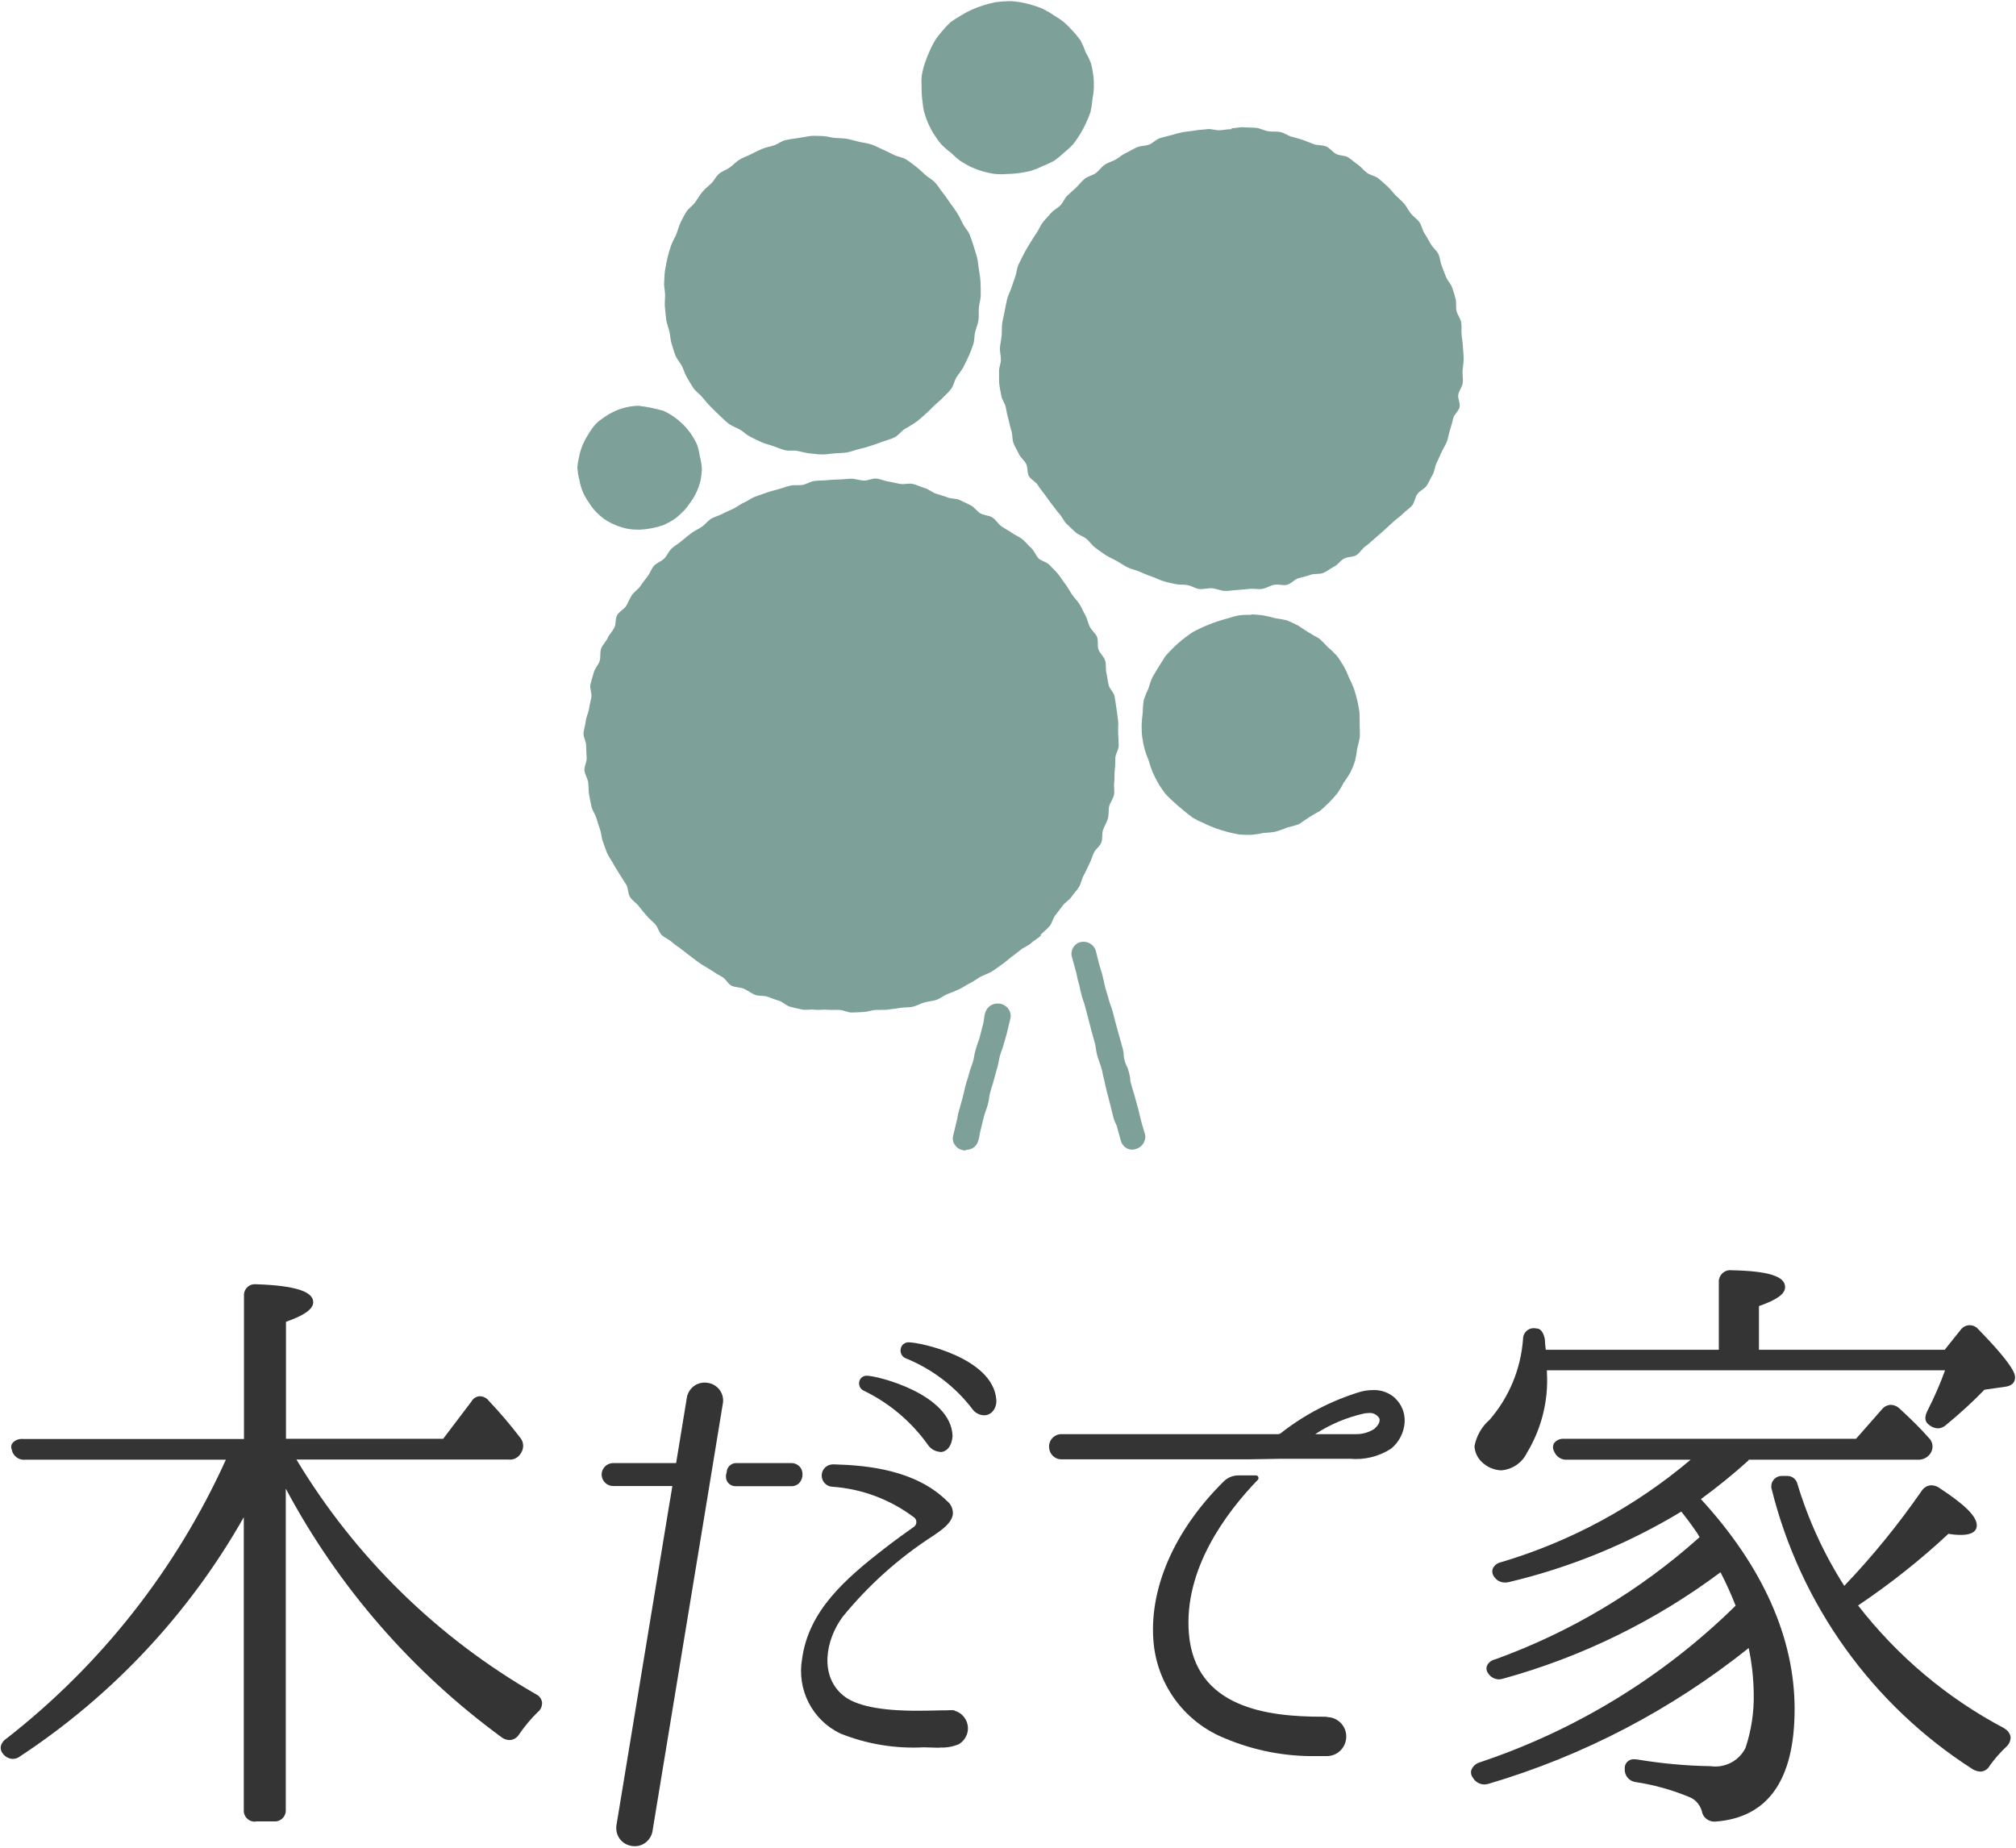
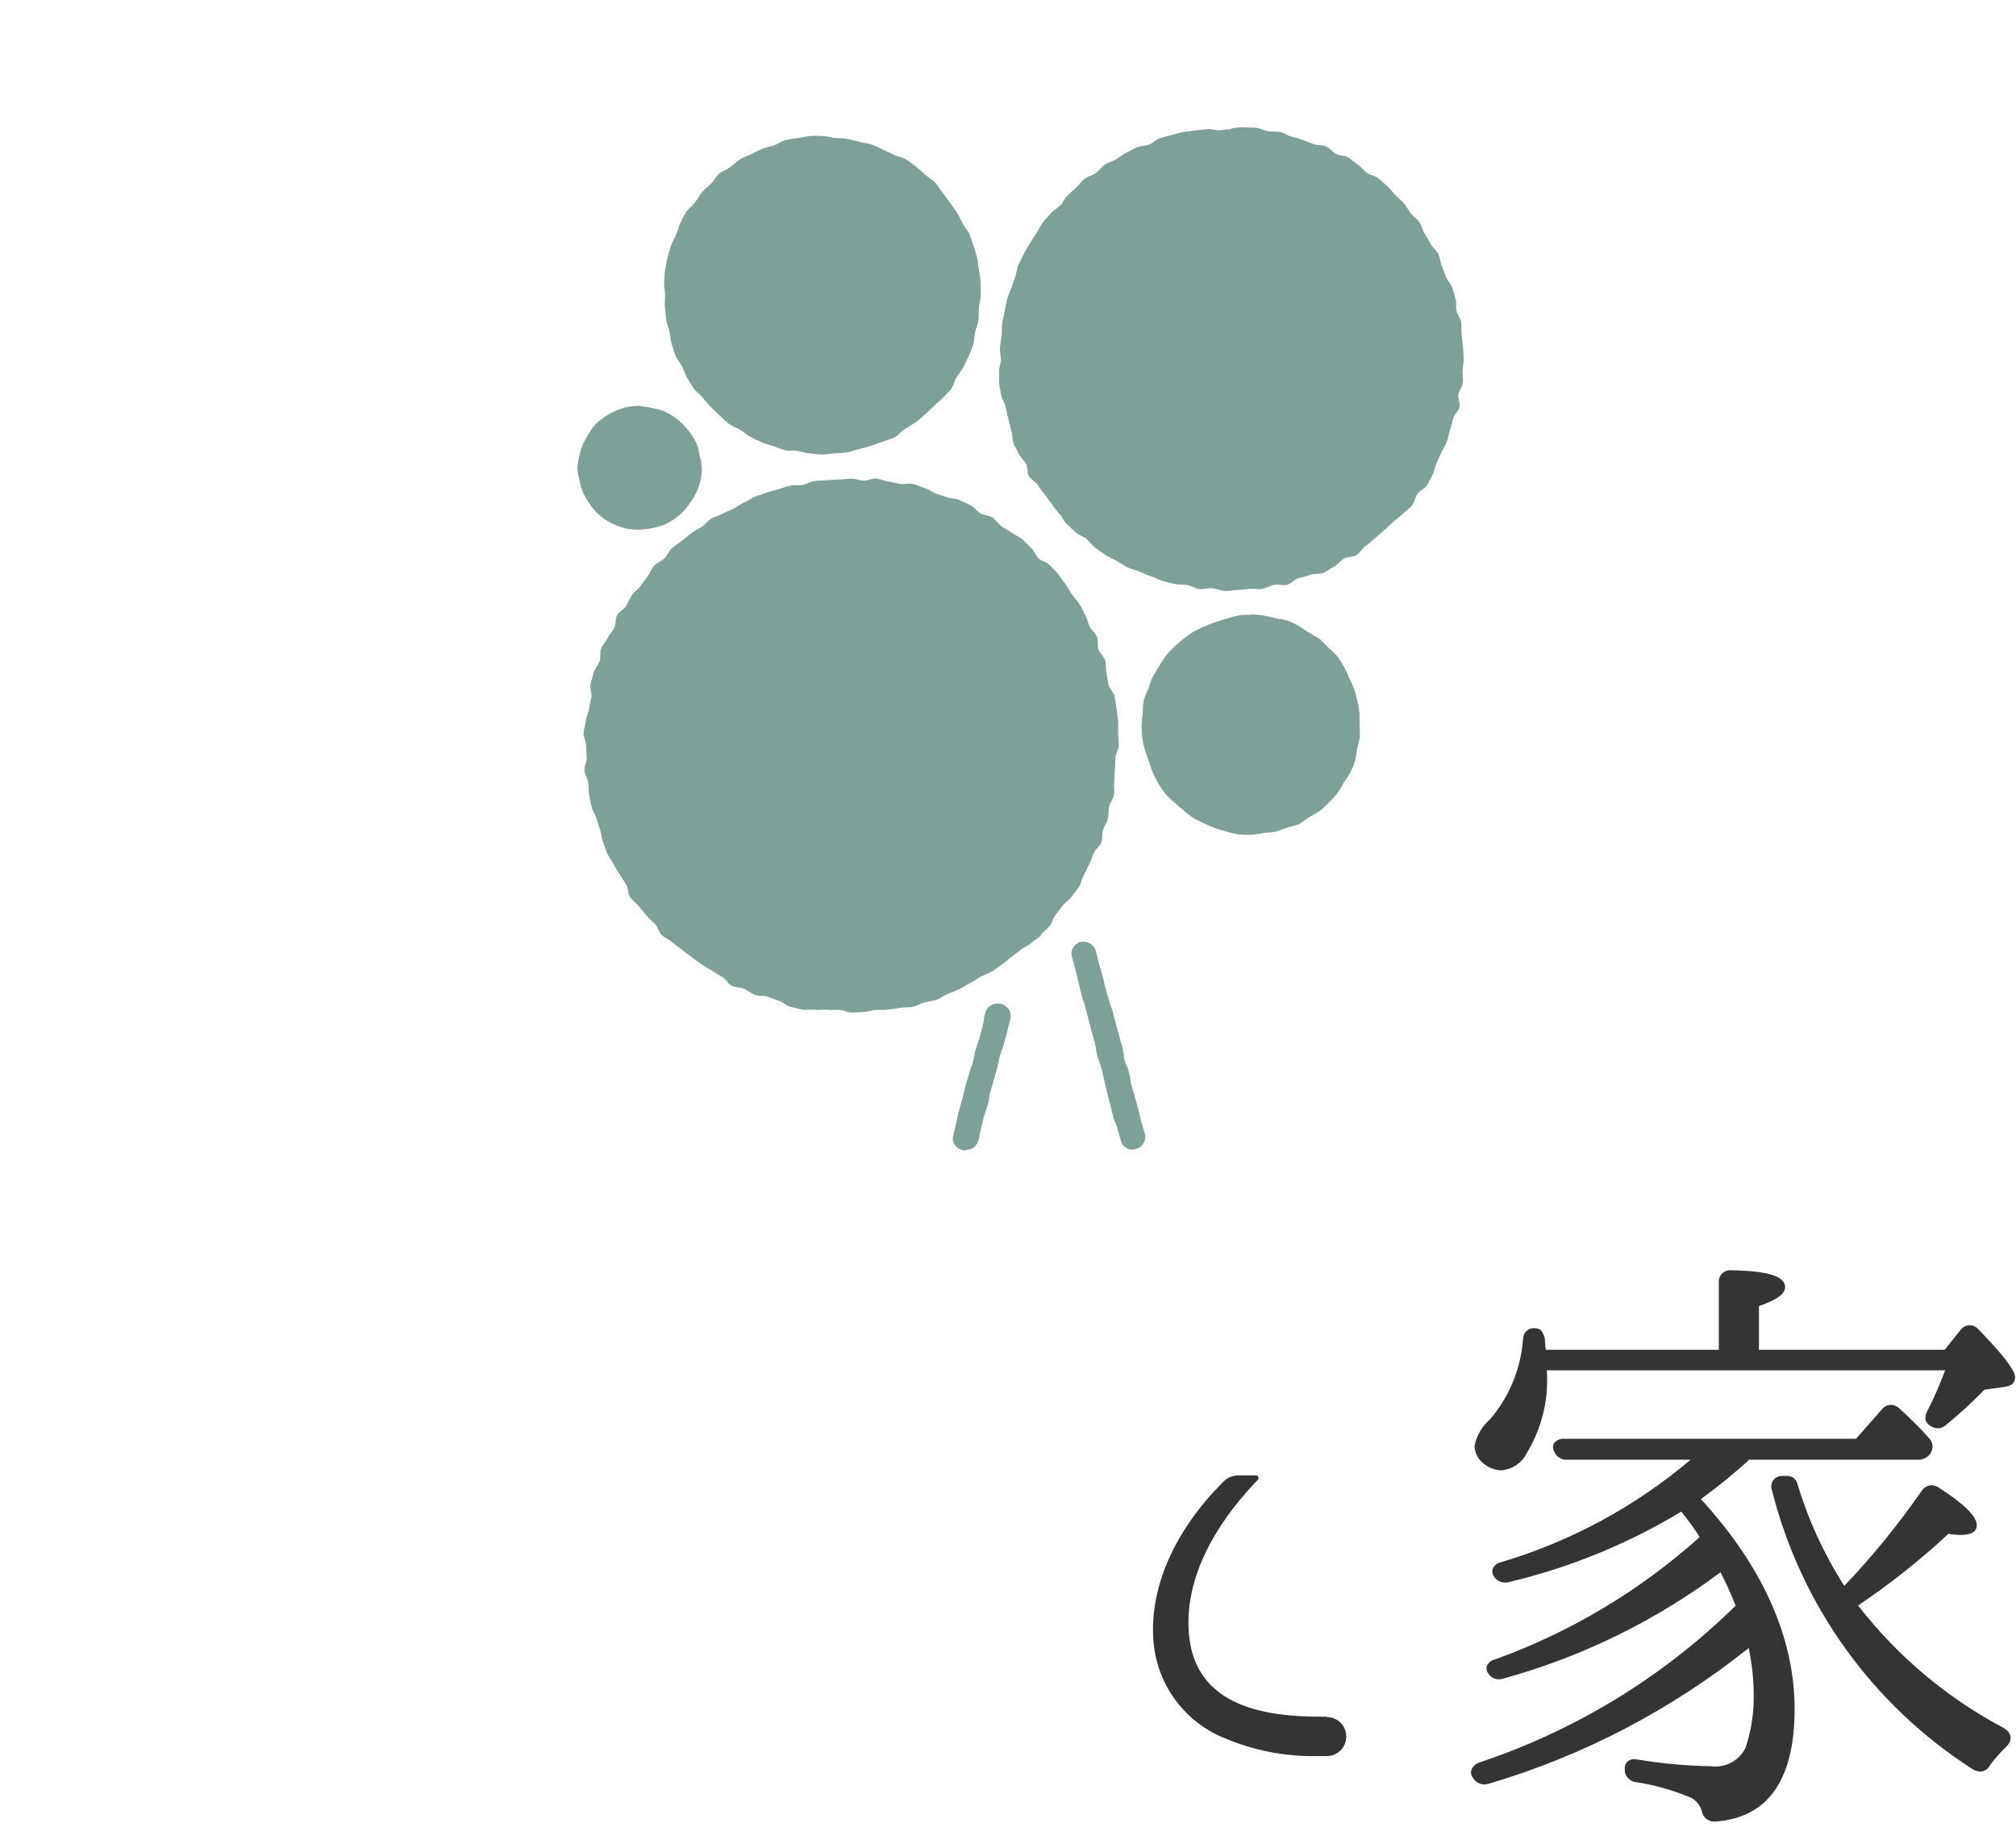
<svg xmlns="http://www.w3.org/2000/svg" id="b" viewBox="0 0 108 99" width="108" height="99">
  <g id="c">
    <rect width="108" height="99" style="fill:none;" />
    <g id="d">
-       <path id="e" d="M13.7,97.6c-.32.03-.6-.2-.64-.52,0-.04,0-.08,0-.12v-15.67c-2.92,5.16-7.03,9.55-11.98,12.81-.11.09-.25.14-.39.14-.2,0-.39-.1-.52-.26-.1-.11-.15-.25-.13-.4.04-.19.16-.34.32-.44,5.06-3.95,9.09-9.08,11.74-14.93H1.36c-.35.04-.67-.2-.73-.54-.05-.11-.04-.24.03-.34.14-.17.35-.25.57-.23h11.84v-7.65c-.03-.32.2-.61.52-.64.03,0,.05,0,.08,0h.08c2.03.07,3.03.38,3.03.96,0,.37-.48.71-1.46,1.05v6.27h8.42l1.51-1.99c.09-.17.27-.29.47-.29.19.01.36.1.47.25.59.62,1.15,1.28,1.67,1.96.21.24.22.59.04.85-.14.24-.41.37-.68.33h-11.34c3.14,5.22,7.56,9.55,12.84,12.58.17.08.29.24.32.43.01.2-.07.4-.23.52-.37.36-.7.76-.99,1.18-.11.19-.31.32-.53.32-.14,0-.27-.05-.38-.12-4.82-3.52-8.79-8.08-11.6-13.35v17.19c.03.32-.21.61-.53.64-.05,0-.09,0-.14,0h-.94Z" style="fill:#343434;" />
-       <path id="f" d="M36.81,79.62h-3.94c-.34.01-.62-.25-.64-.59-.01-.34.25-.62.59-.64.02,0,.03,0,.05,0h3.98M38.94,78.79c.05-.23.26-.4.5-.4h2.96c.32,0,.59.25.59.58,0,.01,0,.02,0,.04,0,.15-.05.3-.15.42-.11.13-.27.2-.44.2h-3c-.29,0-.52-.24-.51-.52,0-.04,0-.08.01-.11l.04-.19ZM50.35,93.64c-.17,0-.33,0-.49-.01-.13,0-.26-.01-.37-.01-1.53.08-3.05-.17-4.47-.74-1.51-.72-2.34-2.36-2.05-4,.35-2.58,2.31-4.29,4.46-5.95.46-.36,1.1-.82,1.55-1.14.13-.11.15-.3.04-.44-.01-.01-.03-.03-.04-.04-1.27-.96-2.79-1.54-4.38-1.65-.33-.01-.59-.29-.58-.62.01-.33.29-.59.62-.58h.06c1.78.05,4.35.3,6.03,1.96.21.16.32.41.32.67-.03.47-.54.84-.92,1.1l-.16.11c-1.83,1.18-3.46,2.65-4.83,4.33-.93,1.26-1.24,3.17.03,4.21.67.55,1.96.82,3.97.82.46,0,.89-.01,1.25-.02.18,0,.34,0,.49-.01h.19s.08.02.1.04c.51.16.8.71.64,1.22-.08.24-.24.45-.46.57-.32.13-.67.19-1.01.17M50.36,77.79c-.27-.02-.51-.16-.66-.39-.88-1.23-2.06-2.23-3.43-2.89-.18-.08-.28-.28-.24-.48.04-.19.21-.33.41-.32h0c.56,0,4.53.99,4.59,3.24-.04.52-.3.85-.67.85M52.71,75.83c-.25-.01-.49-.14-.63-.35-.92-1.2-2.15-2.13-3.55-2.7-.2-.07-.32-.29-.28-.5.03-.21.21-.36.42-.36.66,0,4.5.84,4.7,3.04.03.24-.04.49-.2.67-.12.13-.28.2-.45.2" style="fill:#343434;" />
      <path id="g" d="M71.09,91.98h-.26c-2.91,0-6.81-.46-7.14-4.46-.28-3.43,1.98-6.46,3.69-8.23.06-.06.05-.15,0-.2-.03-.03-.06-.04-.1-.04h-.93c-.29,0-.58.11-.79.32-2.67,2.64-4.06,5.82-3.75,8.75.25,2.26,1.72,4.19,3.84,5.03,1.55.65,3.22.97,4.9.94.18,0,.36,0,.53,0,.58,0,1.04-.47,1.04-1.05,0-.58-.47-1.04-1.04-1.04" style="fill:#343434;" />
-       <path id="h" d="M74.76,74.93c-.33-.31-.76-.47-1.21-.45-.22,0-.45.03-.67.09-1.55.47-3,1.22-4.28,2.23-.03.02-.07.03-.11.04h-11.61c-.37-.01-.67.28-.68.64,0,.01,0,.03,0,.04,0,.36.28.66.64.67.01,0,.03,0,.04,0h9.97l1.8-.03h3.68c.77.07,1.54-.12,2.19-.54.44-.36.7-.88.73-1.44.02-.47-.16-.94-.51-1.26M73.64,76.55c-.31.2-.66.3-1.03.29h-2.15c.8-.53,1.69-.9,2.63-1.11.07-.01.14-.02.22-.02.23-.03.46.08.58.28.06.16-.03.36-.25.55" style="fill:#343434;" />
      <path id="i" d="M107.39,92.61c-3.06-1.61-5.73-3.86-7.85-6.59,1.71-1.15,3.33-2.43,4.84-3.84.22.04.44.06.66.06.71,0,.86-.28.86-.51,0-.48-.62-1.1-2.01-2.01-.12-.09-.26-.13-.41-.14-.22,0-.42.12-.54.31-1.25,1.8-2.63,3.5-4.14,5.08-1.09-1.71-1.94-3.56-2.52-5.5-.07-.23-.28-.39-.53-.39h-.3c-.31,0-.56.25-.56.56,0,.05,0,.1.02.14,1.54,6.2,5.4,11.58,10.78,15.02.12.07.25.11.39.12.22,0,.42-.13.52-.33.27-.37.57-.71.9-1.02.14-.13.22-.32.21-.52-.04-.18-.15-.34-.32-.43" style="fill:#343434;" />
      <path id="j" d="M93.67,78.21h9.04c.26.02.52-.09.68-.3.21-.27.18-.66-.08-.89-.46-.53-1.02-1.06-1.57-1.57-.12-.11-.27-.17-.43-.18-.2,0-.38.1-.5.25l-1.38,1.57h-15.62c-.21-.02-.43.06-.56.24-.07.13-.07.29,0,.42.11.3.41.49.72.46h6.6c-2.97,2.51-6.42,4.38-10.15,5.49-.2.04-.36.16-.45.34-.05.14-.03.29.05.41.13.21.35.34.6.34.07,0,.13,0,.2-.02,3.26-.77,6.39-2.05,9.25-3.78.4.5.66.87.85,1.15l.13.22c-3.19,2.86-6.9,5.08-10.93,6.54-.2.04-.38.17-.46.35-.05.13-.03.28.06.4.12.2.34.32.57.33.08,0,.16-.02.24-.04,4.2-1.16,8.15-3.09,11.64-5.7.3.58.57,1.18.81,1.79-3.87,3.81-8.57,6.68-13.72,8.4-.2.06-.36.21-.44.41-.04.14-.01.29.08.4.12.22.35.36.6.37.09,0,.17-.02.26-.04,5.07-1.5,9.79-3.97,13.92-7.27.17.81.26,1.63.27,2.45.02.99-.13,1.97-.44,2.9-.35.7-1.1,1.09-1.88.98-1.3-.02-2.59-.14-3.87-.35-.06-.01-.13-.02-.19-.02-.27-.03-.51.17-.53.43,0,.03,0,.06,0,.09-.02.35.23.65.57.7,1.01.15,2,.43,2.95.83.3.14.52.41.61.73.05.31.31.54.63.56.03,0,.05,0,.08,0,2.83-.2,4.26-2.23,4.26-6.03s-1.69-7.62-5.02-11.25c.89-.65,1.74-1.34,2.56-2.08" style="fill:#343434;" />
      <path id="k" d="M105.99,71.23c-.21-.26-.58-.3-.84-.1-.05.04-.09.09-.13.14l-.84,1.05h-9.95v-2.34c.98-.35,1.4-.65,1.4-1.02,0-.58-.9-.86-2.85-.9-.34-.05-.65.19-.7.53,0,.05,0,.09,0,.14v3.59h-9.27c-.03-.19-.04-.38-.05-.57-.03-.14-.13-.57-.44-.57h0s-.1-.02-.15-.02c-.33,0-.59.27-.58.6,0,0,0,0,0,0-.12,1.59-.74,3.09-1.78,4.3-.43.37-.72.88-.82,1.43.02.31.15.61.38.83.28.28.65.44,1.04.46.6-.04,1.13-.4,1.39-.94.78-1.29,1.16-2.8,1.07-4.31v-.11h21.33c-.26.72-.57,1.43-.92,2.12-.2.37-.18.64.07.81.13.11.29.17.46.18.16,0,.32-.07.44-.18.72-.59,1.41-1.22,2.06-1.89l1.05-.15c.39-.04.59-.21.59-.51,0-.14,0-.56-1.96-2.57" style="fill:#343434;" />
-       <path id="l" d="M35.9,80.35l.89-5.43c.03-.26.18-.5.39-.66.21-.15.47-.21.72-.17.53.07.9.55.83,1.07,0,.02,0,.04-.01.06l-.89,5.43-.61,3.7-2.26,13.73c-.07.52-.55.9-1.07.83-.02,0-.04,0-.07-.01-.25-.04-.48-.18-.63-.39-.15-.22-.21-.49-.16-.75l2.27-13.78.6-3.65Z" style="fill:#343434;" />
      <path id="m" d="M51.73,61.64c-.07,0-.13,0-.2-.03-.17-.04-.31-.15-.4-.3-.09-.15-.11-.33-.06-.5.04-.16.06-.24.08-.32s.04-.17.08-.34.06-.24.07-.32.03-.17.08-.34l.18-.65c.04-.16.06-.24.08-.32s.04-.17.08-.34.07-.25.1-.33.05-.16.09-.32c.03-.12.07-.23.11-.34.04-.1.07-.2.1-.3.04-.15.06-.23.07-.31s.03-.18.08-.35.08-.26.11-.34c.04-.1.07-.2.1-.3l.17-.66c.03-.1.05-.2.06-.3.01-.12.03-.25.07-.37.09-.3.36-.5.67-.49.06,0,.13,0,.19.02.17.05.32.16.41.31.09.15.12.34.07.51-.04.16-.06.24-.08.32s-.04.17-.08.34-.07.25-.09.33-.05.16-.09.32c-.03.12-.07.23-.11.34-.04.1-.07.2-.1.3-.04.16-.06.24-.07.32s-.03.17-.08.34l-.18.65c-.04.17-.07.25-.1.34s-.05.15-.09.31c-.03.1-.05.2-.06.3-.01.12-.04.24-.07.36-.05.17-.08.26-.11.34-.04.1-.07.2-.1.31-.04.16-.06.24-.08.32s-.04.17-.08.33-.06.24-.07.32-.03.17-.08.34c-.08.29-.36.48-.66.47" style="fill:#7da199;" />
      <path id="n" d="M60.66,61.6c-.3,0-.55-.21-.62-.5-.04-.16-.07-.24-.09-.32s-.05-.16-.09-.33c-.02-.1-.06-.19-.1-.28-.06-.11-.1-.23-.13-.36-.04-.17-.06-.25-.08-.33s-.04-.16-.08-.32l-.17-.65c-.04-.17-.06-.26-.08-.34s-.03-.16-.07-.32-.07-.25-.08-.34-.04-.16-.08-.32c-.03-.1-.06-.2-.1-.3-.04-.11-.08-.23-.11-.34-.03-.12-.06-.24-.07-.36-.01-.1-.04-.21-.06-.31l-.18-.65c-.04-.17-.34-1.31-.34-1.31-.04-.15-.07-.23-.1-.31s-.06-.17-.1-.34-.07-.25-.08-.34-.04-.16-.08-.32-.07-.25-.08-.34-.04-.16-.08-.32l-.18-.66c-.11-.34.09-.71.43-.81,0,0,.02,0,.02,0,.06-.02.12-.02.18-.02.3,0,.57.21.65.5.04.17.06.25.08.33s.04.16.08.32.07.23.09.31.06.17.1.34.06.26.08.34.03.16.07.31.07.23.09.31.06.17.1.34c.04.15.07.23.1.31s.06.17.11.34l.17.65s.31,1.14.36,1.3c.03.12.06.25.06.37,0,.1.02.2.05.29.02.1.06.19.1.28.06.11.1.23.13.36.03.12.06.24.07.37,0,.1.03.2.06.3.04.16.07.24.09.31s.06.17.1.34l.18.65c.04.17.06.25.08.34s.04.16.08.32.07.24.09.31.05.17.1.34c.05.18.02.36-.08.52-.09.15-.24.26-.42.31-.06.02-.11.02-.17.02" style="fill:#7da199;" />
      <path id="o" d="M65.97,6.92c-.22,0-.43.05-.64.06s-.44-.09-.65-.06-.43.03-.65.07-.43.05-.65.09-.42.1-.63.16-.43.1-.63.17-.37.27-.57.34-.45.06-.64.14-.38.21-.58.3-.36.24-.55.35-.41.16-.59.28-.31.32-.48.45-.42.17-.59.3-.3.32-.46.47-.32.29-.48.44-.23.38-.38.53-.37.25-.51.42-.3.32-.43.49-.21.39-.33.56c-.12.18-.24.36-.35.55s-.23.37-.33.57-.2.39-.29.58-.09.43-.17.64-.14.41-.21.61-.18.4-.23.61-.09.42-.13.64-.1.42-.13.64-.01.43-.03.65-.07.43-.09.64.05.43.05.65-.11.44-.1.65-.01.44.01.65.08.43.11.64.2.4.24.62.08.42.14.63.09.42.16.63.04.45.11.65.2.39.29.59.29.34.39.53.04.47.15.66.36.29.47.47.25.35.38.52.24.35.38.52.25.35.4.51.23.38.38.53.33.31.49.46c.16.15.41.21.58.35s.3.35.48.48.36.27.55.39.4.21.6.32.38.24.58.34.43.14.64.23.41.18.62.25.41.18.63.25.44.11.65.16.45.02.67.06.42.19.64.21.46-.06.68-.04.44.13.67.14.45-.04.67-.05.44-.04.67-.06.46.04.68,0,.42-.18.64-.22.47.06.69,0,.39-.29.6-.35.43-.1.64-.18.48-.02.68-.1.39-.24.59-.34.33-.32.53-.43.48-.07.67-.19.3-.35.49-.48.34-.29.51-.43.33-.29.5-.44.33-.3.49-.45.35-.26.5-.42.35-.27.49-.44.15-.43.28-.61.38-.27.5-.45.2-.39.31-.57.12-.43.21-.62.18-.39.27-.59.21-.38.29-.58.1-.42.17-.63.12-.41.17-.62.29-.38.34-.59-.1-.46-.07-.67.21-.41.24-.62-.02-.44-.01-.65.06-.43.06-.65-.03-.43-.04-.65-.05-.43-.07-.65.01-.44-.02-.65-.2-.4-.25-.61,0-.44-.05-.65-.12-.42-.19-.62-.25-.37-.33-.57-.15-.4-.23-.6-.08-.44-.18-.63-.29-.33-.4-.52-.21-.38-.33-.56-.15-.42-.27-.6-.32-.3-.46-.47-.23-.38-.37-.54-.31-.3-.46-.45-.28-.34-.44-.48-.32-.3-.49-.43-.42-.16-.6-.29-.31-.32-.49-.44-.34-.28-.52-.39-.45-.08-.64-.18-.33-.31-.53-.4-.45-.05-.65-.12-.4-.16-.6-.23-.41-.12-.62-.18-.39-.21-.61-.25-.44,0-.65-.04-.42-.16-.63-.18-.43-.01-.65-.03-.43.05-.65.05" style="fill:#7da199;" />
      <path id="p" d="M55.64,29.92c-.16-.16-.22-.4-.39-.55s-.3-.33-.47-.47-.39-.22-.57-.35-.38-.22-.56-.35-.3-.35-.48-.47-.44-.11-.64-.22-.32-.33-.52-.43-.4-.2-.6-.29-.45-.06-.65-.14-.42-.13-.62-.2-.39-.24-.6-.3-.42-.17-.63-.22-.46.03-.67,0-.43-.1-.65-.13-.43-.14-.65-.16-.45.12-.67.11-.44-.1-.66-.1-.44.04-.66.04-.44.02-.66.04-.44.01-.66.04-.42.17-.63.21-.45-.01-.66.04-.42.13-.63.19-.43.11-.63.18-.42.15-.62.22-.38.22-.59.31-.37.23-.57.33-.4.17-.6.28-.42.15-.61.27-.32.31-.5.43-.39.21-.56.34-.35.27-.51.41-.36.25-.53.4-.24.38-.4.54-.4.23-.55.39-.21.4-.35.57-.26.35-.39.53-.33.3-.45.48-.2.4-.31.58-.37.29-.48.49-.05.47-.15.67-.27.36-.36.56-.28.37-.35.57-.01.47-.08.67-.25.38-.31.6-.13.42-.18.64.09.47.05.69-.1.43-.13.64-.15.42-.17.64-.11.44-.12.65.14.44.14.66.02.44.03.66-.14.45-.12.67.17.43.2.64.01.44.05.66.08.44.13.65.2.4.26.61.13.42.2.62.07.44.15.64.14.42.23.62.23.38.33.57.23.37.34.56.24.37.35.55.08.47.2.66.33.31.46.48.28.34.42.51.32.31.47.47.19.43.35.58.39.23.55.38.36.26.53.4c.17.14.35.27.52.4s.35.27.53.39.38.22.56.34.37.24.56.34.3.38.5.47.46.07.66.16.38.24.58.32.46.03.67.1.41.16.62.22.39.27.6.32.43.11.65.15.45-.02.67.01.44-.02.66,0,.44,0,.66.01.44.14.65.14.44-.02.66-.03.43-.1.65-.11.44.01.66-.02.44-.05.65-.09.45-.01.66-.06.41-.17.62-.23.44-.07.65-.14.38-.23.59-.31.41-.16.61-.25.38-.23.57-.32.37-.23.56-.34.41-.17.6-.28.36-.25.54-.37.34-.27.52-.41.35-.26.52-.4.4-.21.56-.36.37-.25.53-.41l-.03-.03c.16-.16.33-.29.48-.46s.18-.43.32-.6.27-.35.4-.52.35-.29.47-.47.29-.34.4-.53.14-.43.25-.62.19-.4.29-.59.16-.41.25-.61.32-.34.4-.55.02-.46.09-.67.2-.4.26-.61.02-.45.07-.66.22-.4.26-.62-.02-.45.01-.67,0-.44.03-.66.02-.44.03-.65.18-.43.18-.65-.02-.44-.03-.66.02-.45,0-.66-.06-.44-.09-.66-.06-.44-.1-.66-.27-.39-.32-.61-.07-.43-.12-.65,0-.46-.07-.67-.27-.37-.35-.57,0-.48-.08-.68-.29-.35-.39-.55-.13-.43-.24-.62-.19-.4-.31-.59-.28-.34-.41-.53-.22-.38-.36-.56-.25-.37-.39-.54-.31-.32-.46-.48-.43-.2-.58-.35" style="fill:#7da199;" />
      <path id="q" d="M50.09,9.77c-.16-.16-.37-.26-.53-.41s-.33-.31-.5-.44-.35-.28-.54-.39-.43-.13-.63-.23-.39-.2-.6-.29-.4-.2-.61-.27-.44-.09-.65-.14-.43-.12-.65-.16-.44-.03-.66-.05-.44-.1-.66-.1-.45-.03-.67,0-.44.08-.66.11-.44.06-.66.11-.4.21-.61.28-.43.1-.64.19-.4.19-.6.29-.42.17-.6.28-.34.29-.52.42-.41.2-.58.34-.26.37-.42.52-.34.29-.48.46-.25.37-.38.55-.34.31-.46.49-.22.39-.32.59-.14.42-.23.63-.21.4-.28.61-.14.43-.19.64-.09.44-.13.66-.03.45-.05.67.05.44.05.67-.03.44-.01.66.04.44.07.66.12.43.17.64.05.45.12.66.12.43.21.64.25.37.35.57.15.42.27.61.22.39.35.57.33.31.47.48.28.34.44.5.31.32.48.47.32.32.5.45.4.2.59.31.35.28.55.38.4.2.6.29.42.14.63.21.42.17.63.22.45,0,.67.04.43.11.65.13.45.06.67.06.45-.04.67-.06.45-.01.67-.05.43-.13.65-.18.43-.11.64-.18.42-.14.63-.22.43-.13.63-.23.33-.31.52-.43.38-.22.57-.35.34-.27.51-.42.32-.3.48-.46.34-.29.49-.45.33-.31.46-.49.17-.43.28-.61.27-.36.37-.55.2-.4.29-.6.17-.41.24-.62.05-.45.1-.66.15-.42.18-.64,0-.44.02-.67.1-.44.1-.66,0-.45-.01-.67-.04-.44-.08-.66-.05-.45-.1-.66-.13-.43-.19-.64-.14-.43-.22-.63-.26-.37-.36-.57-.19-.4-.31-.59-.25-.36-.38-.54-.25-.37-.39-.54-.25-.38-.41-.54" style="fill:#7da199;" />
      <path id="r" d="M67.04,32.94c-.22,0-.44,0-.66.03-.22.04-.43.1-.64.17-.64.17-1.25.41-1.83.72-.55.36-1.05.8-1.48,1.3-.24.37-.47.74-.69,1.12-.09.2-.16.41-.22.62-.1.2-.18.4-.25.61-.03.22-.05.44-.05.66-.03.22-.05.44-.06.66,0,.22,0,.44.03.66.03.22.07.43.13.65.06.21.14.42.22.62.06.21.13.42.21.62.09.2.19.4.3.59.11.19.24.37.37.55.15.16.31.32.47.46.16.15.33.29.5.43.16.14.34.28.52.41.19.11.39.21.59.29.19.1.4.18.6.26.41.15.84.26,1.27.34.22.02.44.02.66.02.22-.02.44-.05.65-.1.22-.01.44-.03.65-.07.21-.06.42-.13.62-.22.22-.05.43-.11.64-.18.36-.26.73-.5,1.12-.71.34-.29.65-.6.93-.94.12-.18.24-.37.34-.57.13-.18.25-.36.36-.55.1-.2.18-.4.25-.61.05-.22.09-.43.11-.65.06-.21.11-.42.15-.64,0-.22,0-.44-.01-.66,0-.22,0-.44-.01-.66-.06-.43-.16-.86-.3-1.28-.08-.2-.17-.41-.27-.6-.08-.21-.17-.41-.28-.6-.11-.19-.23-.38-.36-.55-.15-.16-.31-.32-.48-.46-.15-.16-.3-.32-.47-.47-.39-.21-.76-.44-1.12-.69-.19-.1-.4-.19-.6-.28-.21-.05-.43-.09-.65-.12-.21-.06-.42-.11-.64-.15-.22-.03-.44-.05-.66-.05" style="fill:#7da199;" />
-       <path id="s" d="M53.97.07c-.22,0-.44.02-.66.05-.43.09-.85.22-1.25.4-.2.09-.39.19-.58.31-.19.11-.38.23-.56.36-.16.15-.31.31-.45.48-.15.17-.28.34-.4.53-.11.19-.21.39-.29.59-.09.2-.17.4-.24.61-.07.21-.12.42-.16.64-.02.22-.02.44-.01.66,0,.22.01.44.04.66.02.22.05.44.1.65.12.43.3.84.54,1.21.12.19.25.37.39.53.16.16.32.3.5.43.16.16.32.3.5.44.19.12.38.23.58.33.4.18.83.31,1.28.37.22.02.44.02.66,0,.22,0,.44-.02.66-.05.22-.03.44-.07.65-.13.21-.07.41-.15.61-.25.21-.08.41-.18.6-.28.18-.13.35-.27.51-.42.17-.14.34-.29.49-.45.14-.17.26-.36.38-.55.12-.19.22-.38.31-.58.1-.2.18-.4.25-.61.05-.22.08-.43.1-.65.04-.22.07-.44.08-.66,0-.22,0-.44-.03-.66-.03-.22-.07-.44-.13-.65-.08-.21-.18-.41-.29-.6-.07-.21-.16-.41-.26-.61-.13-.18-.27-.35-.42-.51-.15-.17-.3-.32-.47-.47-.17-.14-.36-.26-.55-.37-.18-.13-.37-.24-.57-.34-.2-.09-.41-.16-.62-.22-.42-.13-.86-.2-1.3-.2" style="fill:#7da199;" />
      <path id="t" d="M34.26,21.74c-.66,0-1.3.21-1.84.58-.18.12-.36.25-.51.4-.14.16-.27.34-.38.53-.12.18-.22.37-.31.57-.08.2-.15.41-.19.62-.05.21-.09.43-.1.64.02.22.05.43.11.64.07.43.24.83.49,1.18.33.56.85,1,1.46,1.24.2.08.41.15.62.19.21.04.43.05.65.05.43-.02.86-.1,1.27-.24.2-.09.39-.19.57-.31.18-.12.34-.27.49-.42.15-.15.28-.32.4-.5.26-.35.44-.75.54-1.17.04-.21.07-.43.07-.65-.02-.22-.05-.43-.11-.64-.03-.22-.08-.43-.15-.63-.36-.8-1-1.44-1.8-1.81-.42-.12-.84-.21-1.28-.26" style="fill:#7da199;" />
    </g>
  </g>
</svg>